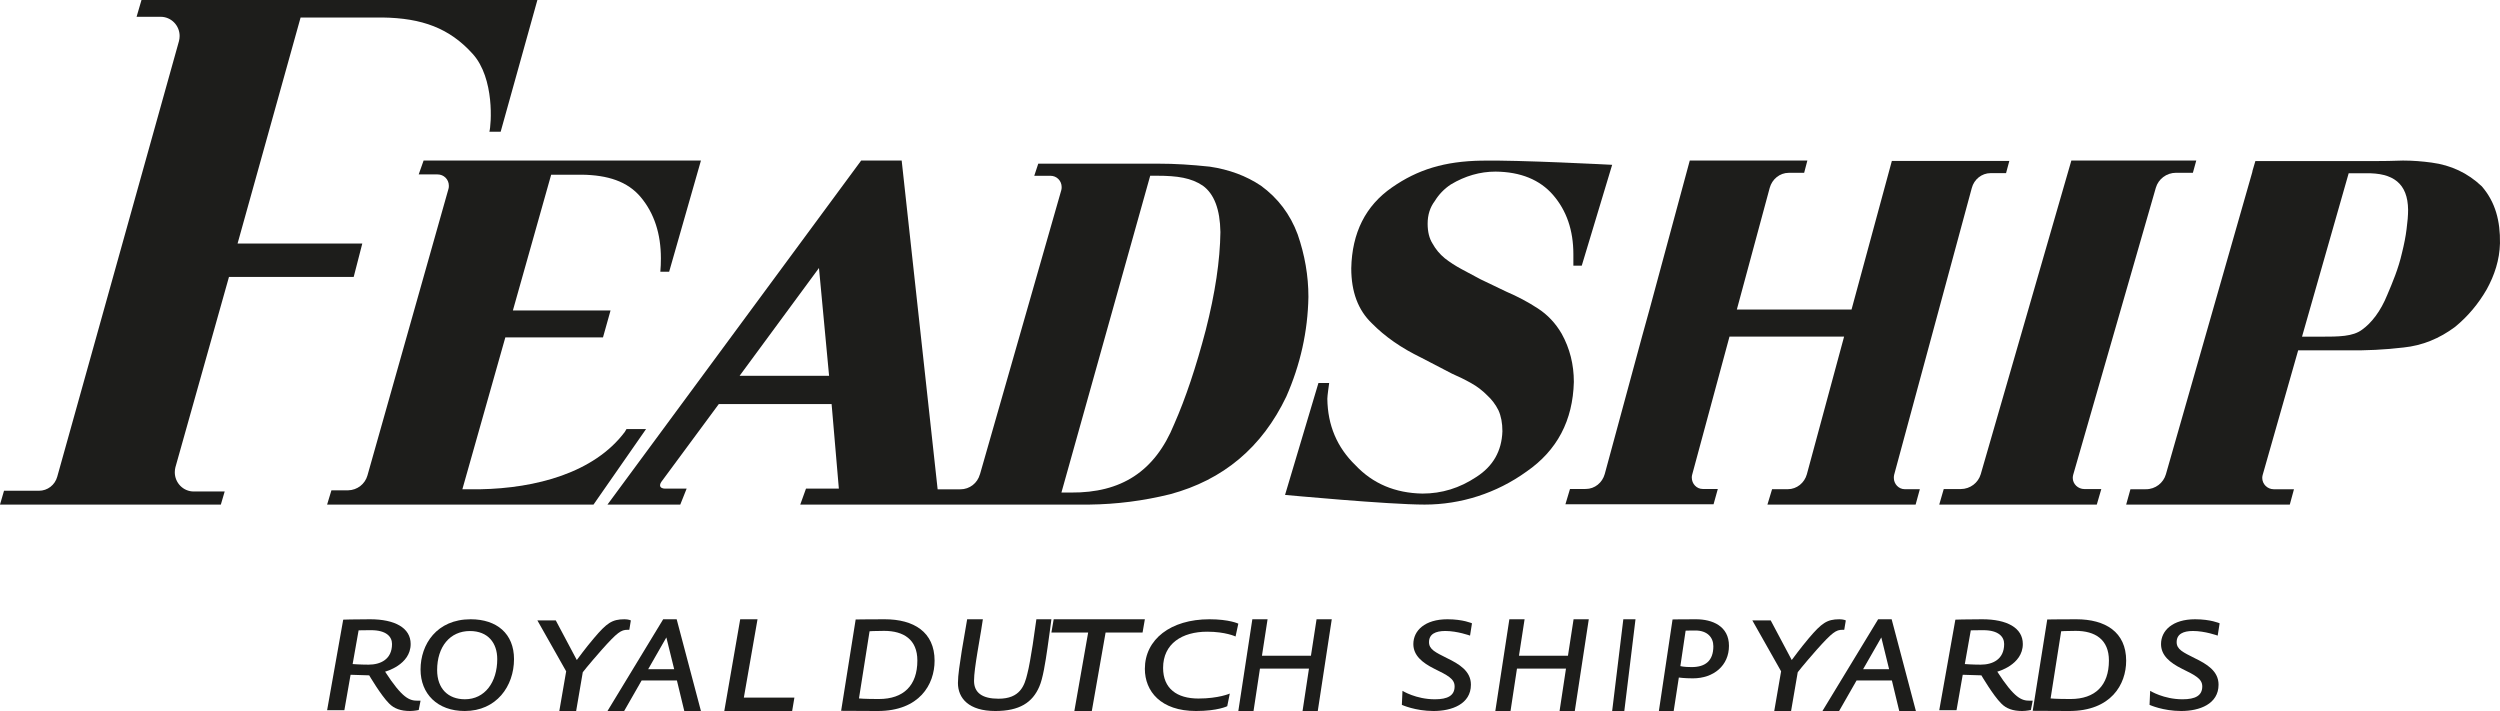
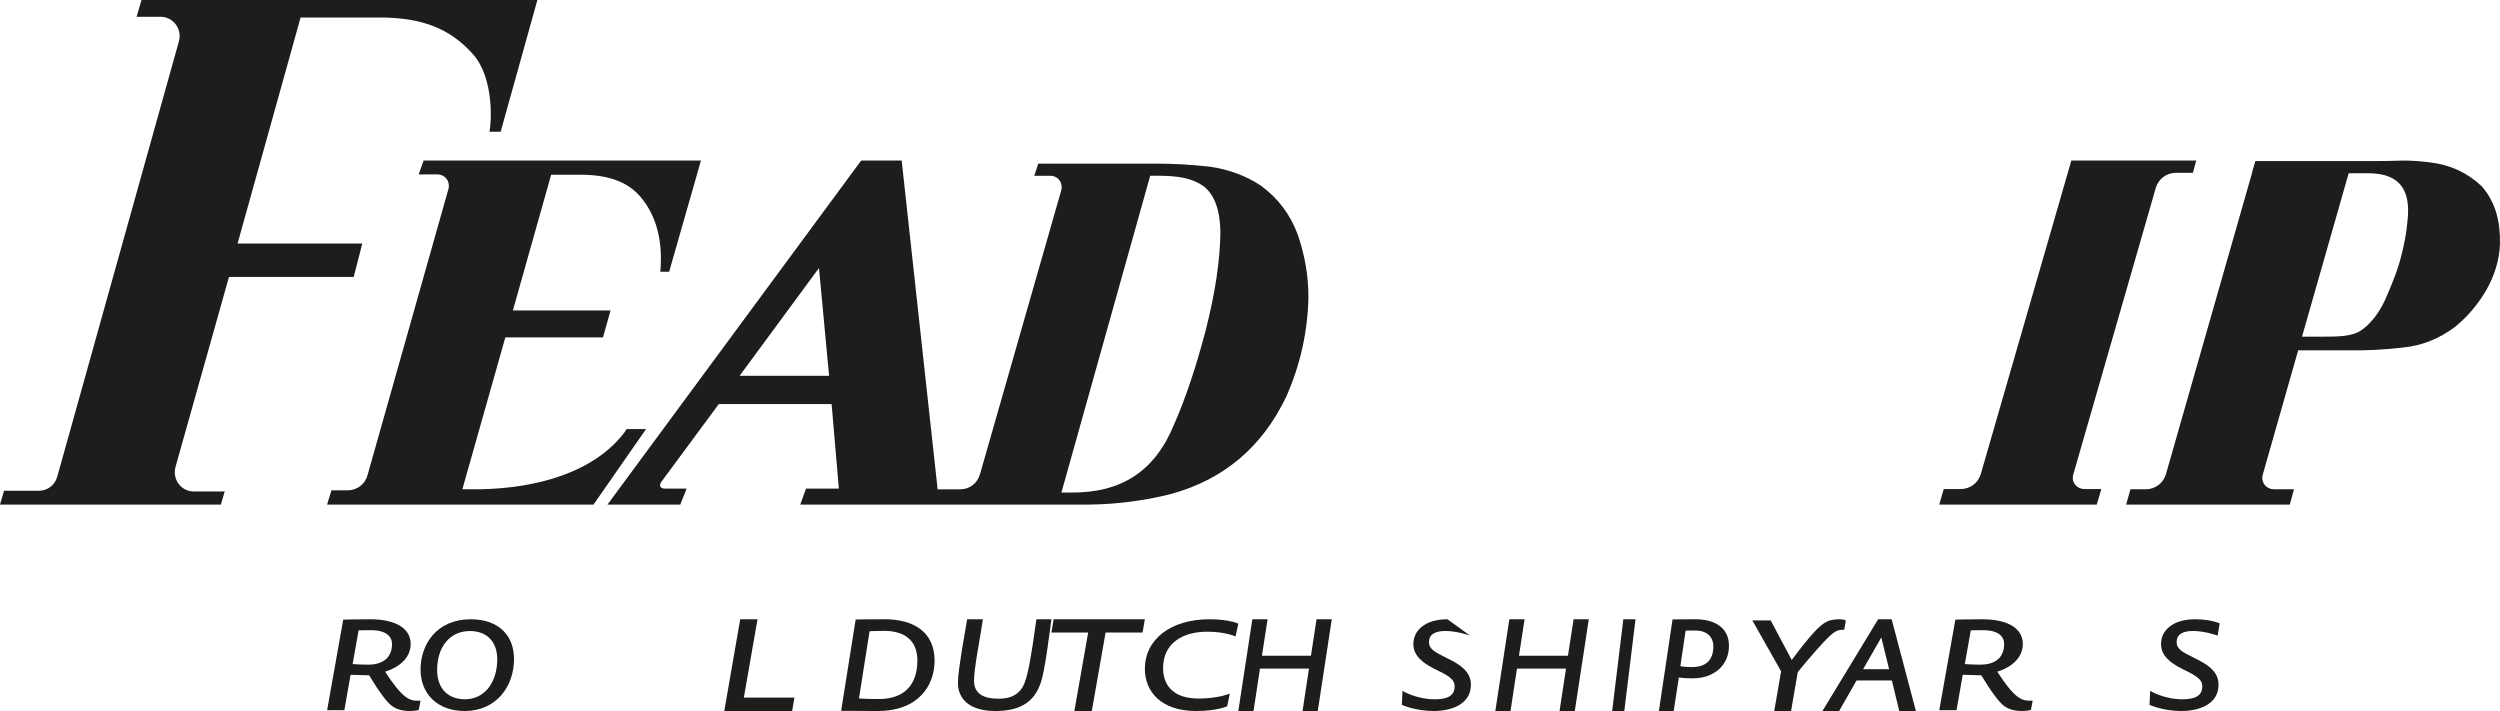
<svg xmlns="http://www.w3.org/2000/svg" width="109px" height="31px" viewBox="0 0 109 31" version="1.1">
  <title>Feadship</title>
  <desc>Created with Sketch.</desc>
  <g id="Page-1" stroke="none" stroke-width="1" fill="none" fill-rule="evenodd">
    <g id="DBR-Yacht-Copy-2" transform="translate(-907, -3889)" fill="#1D1D1B">
      <g id="Group-8" transform="translate(405, 3849)">
        <g id="Feadship" transform="translate(502, 40)">
          <path d="M27.242,18.831 C25.899,20.622 23.355,21.287 20.936,21.332 L20.159,21.332 L22.032,14.712 L26.29,14.712 L26.62,13.535 L22.362,13.535 L24.031,7.617 L25.371,7.617 C26.487,7.632 27.359,7.904 27.937,8.596 C28.524,9.298 28.815,10.193 28.815,11.266 C28.815,11.463 28.808,11.658 28.791,11.847 L29.175,11.847 L30.561,7 L18.469,7 L18.255,7.605 L19.079,7.605 C19.351,7.605 19.57,7.822 19.57,8.095 C19.57,8.144 19.569,8.186 19.556,8.226 L16.021,20.73 C15.917,21.101 15.578,21.371 15.177,21.378 L14.45,21.378 L14.262,22 L23.054,22 L24.702,22 L25.877,22 L28.169,18.706 L27.316,18.706 L27.242,18.831 Z" id="Fill-3" />
          <path d="M104.927,9.986 C104.887,10.317 104.818,10.658 104.731,11.008 C104.57,11.724 104.304,12.339 104.091,12.842 C103.795,13.581 103.387,14.089 102.987,14.374 C102.583,14.676 101.98,14.679 101.185,14.679 L100.368,14.679 L102.402,7.555 L103.141,7.555 C104.346,7.527 104.98,8.002 104.993,9.144 C104.993,9.39 104.97,9.672 104.927,9.986 M108.207,8.124 C107.593,7.542 106.867,7.202 106.019,7.089 C105.605,7.033 105.192,7 104.769,7 C104.331,7.016 103.91,7.023 103.516,7.023 L98.334,7.023 L98.201,7.475 L98.208,7.475 L94.434,20.676 C94.327,21.052 93.979,21.331 93.563,21.331 C93.557,21.331 93.55,21.329 93.536,21.329 L93.544,21.331 L92.887,21.331 L92.701,22 L99.835,22 L100.017,21.331 L99.136,21.331 C98.86,21.331 98.634,21.109 98.634,20.835 C98.634,20.788 98.643,20.743 98.654,20.702 L100.2,15.275 L102.307,15.275 C103.159,15.288 103.987,15.247 104.802,15.15 C105.607,15.066 106.355,14.765 107.042,14.252 C107.599,13.795 108.057,13.248 108.42,12.618 C108.757,12.009 108.983,11.331 108.999,10.605 C109.014,9.643 108.805,8.817 108.207,8.124" id="Fill-5" />
-           <path d="M68.09,14.552 C67.823,14.091 67.474,13.72 67.042,13.442 C66.615,13.164 66.159,12.923 65.675,12.716 L64.549,12.176 C64.282,12.031 64.005,11.883 63.725,11.735 C63.459,11.592 63.214,11.434 62.989,11.258 C62.772,11.078 62.595,10.867 62.462,10.625 C62.314,10.394 62.245,10.1 62.245,9.754 C62.245,9.366 62.35,9.041 62.554,8.769 C62.733,8.477 62.966,8.234 63.257,8.042 C63.878,7.67 64.529,7.482 65.207,7.482 C66.299,7.493 67.137,7.835 67.715,8.502 C68.302,9.181 68.599,10.04 68.599,11.085 L68.599,11.582 L68.965,11.582 L70.29,7.186 C70.29,7.186 66.19,6.97 64.587,7.004 C62.983,7.032 61.809,7.392 60.692,8.171 C59.538,8.969 58.947,10.149 58.915,11.7 C58.915,12.728 59.215,13.522 59.809,14.092 C60.377,14.672 61.097,15.175 61.973,15.598 L63.304,16.29 C63.601,16.42 63.885,16.558 64.147,16.707 C64.402,16.848 64.629,17.024 64.832,17.227 C65.041,17.418 65.207,17.637 65.332,17.888 C65.447,18.139 65.505,18.444 65.505,18.801 C65.477,19.665 65.096,20.331 64.366,20.797 C63.642,21.279 62.863,21.52 62.021,21.52 C60.828,21.499 59.856,21.088 59.097,20.283 C58.295,19.506 57.887,18.544 57.872,17.387 C57.872,17.257 57.94,16.794 57.952,16.698 L57.484,16.698 L56.028,21.578 C56.028,21.578 60.528,22 62.114,22 C63.688,22 65.241,21.508 66.556,20.561 C67.891,19.638 68.576,18.337 68.62,16.653 C68.62,15.891 68.445,15.195 68.09,14.552" id="Fill-7" />
          <path d="M9.983,12.075 L15.421,12.075 L15.796,10.618 L10.358,10.618 L13.106,0.763 L16.671,0.763 C18.398,0.787 19.598,1.226 20.61,2.35 C21.573,3.415 21.42,5.447 21.337,5.743 L21.829,5.743 L23.43,0 L6.169,0 L5.955,0.732 L7.003,0.732 C7.461,0.732 7.832,1.107 7.832,1.57 C7.832,1.65 7.82,1.725 7.802,1.796 L2.495,20.787 C2.396,21.143 2.077,21.397 1.697,21.397 L1.679,21.397 L0.175,21.397 L0,22 L9.629,22 L9.796,21.429 L8.449,21.429 C7.989,21.429 7.621,21.052 7.621,20.59 C7.621,20.513 7.632,20.441 7.647,20.376 L9.983,12.075 Z" id="Fill-9" />
          <path d="M90.372,20.835 C90.372,20.786 90.382,20.741 90.392,20.698 L93.995,8.184 C94.105,7.808 94.456,7.533 94.878,7.533 L94.894,7.533 L94.898,7.533 L95.61,7.533 L95.757,7 L90.311,7 L86.36,20.676 C86.251,21.047 85.904,21.322 85.488,21.323 L84.747,21.323 L84.551,22 L91.42,22 L91.617,21.323 L90.881,21.323 C90.601,21.323 90.372,21.105 90.372,20.835" id="Fill-11" />
          <path d="M52.57,14.394 C52.149,15.998 51.693,17.364 51.197,18.488 C50.349,20.572 48.872,21.49 46.701,21.475 L46.278,21.475 L50.149,7.662 L50.438,7.662 C51.342,7.662 51.94,7.756 52.444,8.096 C52.939,8.456 53.194,9.129 53.21,10.12 C53.194,11.357 52.981,12.784 52.57,14.394 L52.57,14.394 Z M32.246,16.386 L35.707,11.685 L36.148,16.386 L32.246,16.386 Z M56.578,10.218 C56.253,9.342 55.716,8.634 54.976,8.096 C54.334,7.667 53.59,7.391 52.745,7.266 C51.916,7.18 51.248,7.136 50.495,7.136 L45.268,7.136 L45.094,7.664 L45.801,7.664 C46.072,7.664 46.288,7.881 46.288,8.155 C46.288,8.201 46.285,8.245 46.273,8.289 L42.725,20.685 L42.722,20.685 C42.618,21.063 42.278,21.334 41.873,21.334 C41.865,21.334 41.857,21.334 41.85,21.332 L41.85,21.334 L41.156,21.334 L40.881,21.334 L39.313,7 L37.547,7 L26.486,22 L29.66,22 L29.938,21.302 L28.988,21.302 C28.988,21.302 28.841,21.31 28.79,21.215 C28.742,21.116 28.857,20.978 28.857,20.978 L31.339,17.618 L36.258,17.618 L36.574,21.302 L35.142,21.302 L34.891,22 L47.492,22 C48.672,21.986 49.848,21.838 51.019,21.548 C53.331,20.925 55.024,19.509 56.083,17.291 C56.696,15.899 57.02,14.452 57.047,12.946 C57.047,12.022 56.889,11.115 56.578,10.218 L56.578,10.218 Z" id="Fill-13" />
-           <path d="M82.485,7.016 L80.727,13.496 L75.726,13.496 L77.16,8.189 C77.263,7.814 77.596,7.535 77.991,7.535 L78.01,7.535 L78.661,7.535 L78.801,7 L73.674,7 L71.922,13.483 L71.595,14.665 L69.968,20.664 C69.865,21.043 69.533,21.319 69.139,21.319 C69.133,21.319 69.128,21.317 69.119,21.317 L69.119,21.319 L68.452,21.319 L68.252,21.987 L74.711,21.987 L74.897,21.319 L74.238,21.319 C73.975,21.319 73.762,21.096 73.762,20.822 C73.762,20.775 73.767,20.733 73.78,20.69 L75.406,14.675 L80.403,14.675 L78.779,20.678 C78.675,21.053 78.342,21.329 77.948,21.329 L77.924,21.329 L77.263,21.329 L77.06,22 L83.521,22 L83.705,21.329 L83.047,21.329 C82.785,21.329 82.571,21.104 82.571,20.836 C82.571,20.786 82.575,20.74 82.585,20.7 L85.97,8.198 C86.068,7.822 86.401,7.548 86.795,7.548 L86.816,7.548 L87.464,7.548 L87.607,7.016 L82.485,7.016 Z" id="Fill-15" />
          <path d="M15.375,28.953 C15.375,28.953 15.696,28.979 16.068,28.979 C16.58,28.979 17.092,28.757 17.092,28.078 C17.092,27.765 16.851,27.476 16.178,27.476 C15.808,27.476 15.635,27.484 15.635,27.484 L15.375,28.953 Z M18.256,30.957 C18.256,30.957 18.065,31 17.874,31 C17.483,31 17.181,30.898 16.962,30.669 C16.61,30.32 16.097,29.445 16.097,29.445 L15.285,29.42 L15.014,30.966 L14.262,30.966 L14.964,27.017 C14.964,27.017 15.405,27 16.139,27 C17.212,27 17.905,27.373 17.905,28.078 C17.905,28.996 16.79,29.284 16.79,29.284 C17.544,30.448 17.854,30.55 18.206,30.55 L18.336,30.55 L18.256,30.957 Z" id="Fill-17" />
          <path d="M20.487,27.513 C19.617,27.513 19.059,28.2 19.059,29.215 C19.059,30.025 19.539,30.488 20.27,30.488 C21.14,30.488 21.68,29.744 21.68,28.737 C21.68,28.034 21.279,27.513 20.487,27.513 M20.261,31 C19.068,31 18.336,30.248 18.336,29.19 C18.336,28.092 19.042,27 20.522,27 C21.661,27 22.411,27.629 22.411,28.737 C22.411,29.917 21.645,31 20.261,31" id="Fill-19" />
-           <path d="M27.438,27.459 L27.361,27.459 C27.08,27.459 26.916,27.569 26.241,28.325 C25.613,29.039 25.409,29.31 25.409,29.31 L25.12,31 L24.386,31 L24.685,29.269 L23.43,27.05 L24.232,27.05 L25.149,28.777 C25.149,28.777 25.553,28.222 25.903,27.816 C26.452,27.17 26.684,27 27.224,27 C27.408,27 27.505,27.05 27.505,27.05 L27.438,27.459 Z" id="Fill-21" />
-           <path d="M29.053,27.792 L28.261,29.176 L29.394,29.176 L29.053,27.792 Z M29.835,31 L29.513,29.667 L27.976,29.667 L27.213,31 L26.486,31 L28.915,27 L29.503,27 L30.561,31 L29.835,31 Z" id="Fill-23" />
          <polygon id="Fill-25" points="34.538 31 31.579 31 32.273 27 33.028 27 32.432 30.415 34.636 30.415" />
          <path d="M37.451,30.452 C37.451,30.452 37.678,30.477 38.32,30.477 C39.398,30.477 39.997,29.887 39.997,28.8 C39.997,27.883 39.398,27.506 38.547,27.506 C38.113,27.506 37.913,27.523 37.913,27.523 L37.451,30.452 Z M37.307,27.01 C37.307,27.01 37.723,27 38.573,27 C39.833,27 40.748,27.549 40.748,28.807 C40.748,29.845 40.087,31 38.267,31 C37.416,31 36.673,30.992 36.673,30.992 L37.307,27.01 Z" id="Fill-27" />
          <path d="M45.841,27 C45.841,27 45.748,27.731 45.672,28.24 C45.578,28.894 45.467,29.591 45.316,29.93 C45.018,30.634 44.445,31 43.396,31 C42.243,31 41.766,30.448 41.766,29.777 C41.766,29.429 41.85,28.928 41.933,28.376 C42.046,27.738 42.168,27 42.168,27 L42.853,27 C42.853,27 42.731,27.806 42.617,28.435 C42.533,28.952 42.468,29.395 42.468,29.683 C42.468,30.21 42.834,30.464 43.537,30.464 C44.474,30.464 44.669,29.896 44.791,29.379 C44.867,29.098 44.951,28.588 45.026,28.114 C45.111,27.536 45.186,27 45.186,27 L45.841,27 Z" id="Fill-29" />
          <polygon id="Fill-31" points="49.816 27.577 48.204 27.577 47.603 31 46.842 31 47.444 27.577 45.841 27.577 45.941 27 49.916 27" />
          <path d="M53.87,27.751 C53.87,27.751 53.437,27.542 52.632,27.542 C51.545,27.542 50.711,28.06 50.711,29.12 C50.711,30.022 51.314,30.456 52.25,30.456 C53.135,30.456 53.619,30.239 53.619,30.239 L53.508,30.79 C53.508,30.79 53.096,31 52.148,31 C50.608,31 49.916,30.139 49.916,29.162 C49.916,27.876 51.041,27 52.732,27 C53.599,27 53.991,27.191 53.991,27.191 L53.87,27.751 Z" id="Fill-33" />
          <polygon id="Fill-35" points="57.455 31 56.791 31 57.071 29.151 54.934 29.151 54.654 31 53.991 31 54.602 27 55.266 27 55.021 28.59 57.157 28.59 57.402 27 58.065 27" />
-           <path d="M64.094,27.713 C64.094,27.713 63.544,27.511 63.015,27.511 C62.588,27.511 62.305,27.646 62.305,27.998 C62.305,28.317 62.588,28.442 63.09,28.695 C63.62,28.953 64.132,29.256 64.132,29.852 C64.132,30.698 63.299,31 62.503,31 C61.707,31 61.121,30.732 61.121,30.732 L61.148,30.12 C61.148,30.12 61.736,30.489 62.56,30.489 C63.119,30.489 63.421,30.329 63.421,29.927 C63.421,29.591 63.109,29.44 62.531,29.155 C62.011,28.895 61.622,28.577 61.622,28.082 C61.622,27.494 62.124,27 63.109,27 C63.791,27 64.178,27.176 64.178,27.176 L64.094,27.713 Z" id="Fill-37" />
+           <path d="M64.094,27.713 C64.094,27.713 63.544,27.511 63.015,27.511 C62.588,27.511 62.305,27.646 62.305,27.998 C62.305,28.317 62.588,28.442 63.09,28.695 C63.62,28.953 64.132,29.256 64.132,29.852 C64.132,30.698 63.299,31 62.503,31 C61.707,31 61.121,30.732 61.121,30.732 L61.148,30.12 C61.148,30.12 61.736,30.489 62.56,30.489 C63.119,30.489 63.421,30.329 63.421,29.927 C63.421,29.591 63.109,29.44 62.531,29.155 C62.011,28.895 61.622,28.577 61.622,28.082 C61.622,27.494 62.124,27 63.109,27 L64.094,27.713 Z" id="Fill-37" />
          <polygon id="Fill-39" points="68.661 31 67.997 31 68.277 29.151 66.14 29.151 65.859 31 65.196 31 65.808 27 66.472 27 66.227 28.59 68.363 28.59 68.608 27 69.271 27" />
          <polygon id="Fill-41" points="70.82 31 70.29 31 70.777 27 71.308 27" />
          <path d="M73.264,29.043 C73.264,29.043 73.409,29.085 73.758,29.085 C74.354,29.085 74.702,28.812 74.702,28.176 C74.702,27.789 74.438,27.49 73.919,27.49 C73.579,27.49 73.493,27.497 73.493,27.497 L73.264,29.043 Z M72.923,27.008 C72.923,27.008 73.288,27 73.945,27 C74.651,27 75.383,27.292 75.383,28.158 C75.383,29.017 74.719,29.576 73.808,29.576 C73.434,29.576 73.197,29.54 73.197,29.54 L72.973,31 L72.327,31 L72.923,27.008 Z" id="Fill-43" />
          <path d="M80.409,27.459 L80.331,27.459 C80.052,27.459 79.888,27.569 79.212,28.325 C78.584,29.039 78.381,29.31 78.381,29.31 L78.091,31 L77.357,31 L77.656,29.269 L76.402,27.05 L77.203,27.05 L78.12,28.777 C78.12,28.777 78.527,28.222 78.873,27.816 C79.424,27.17 79.656,27 80.197,27 C80.38,27 80.477,27.05 80.477,27.05 L80.409,27.459 Z" id="Fill-45" />
          <path d="M82.025,27.792 L81.232,29.176 L82.365,29.176 L82.025,27.792 Z M82.807,31 L82.486,29.667 L80.947,29.667 L80.185,31 L79.458,31 L81.887,27 L82.476,27 L83.533,31 L82.807,31 Z" id="Fill-47" />
          <path d="M85.666,28.953 C85.666,28.953 85.987,28.979 86.358,28.979 C86.87,28.979 87.381,28.757 87.381,28.078 C87.381,27.765 87.141,27.476 86.469,27.476 C86.097,27.476 85.926,27.484 85.926,27.484 L85.666,28.953 Z M88.546,30.957 C88.546,30.957 88.355,31 88.164,31 C87.773,31 87.471,30.898 87.252,30.669 C86.9,30.32 86.388,29.445 86.388,29.445 L85.575,29.42 L85.304,30.966 L84.551,30.966 L85.254,27.017 C85.254,27.017 85.696,27 86.428,27 C87.502,27 88.195,27.373 88.195,28.078 C88.195,28.996 87.081,29.284 87.081,29.284 C87.833,30.448 88.144,30.55 88.495,30.55 L88.626,30.55 L88.546,30.957 Z" id="Fill-49" />
-           <path d="M89.406,30.452 C89.406,30.452 89.631,30.477 90.276,30.477 C91.35,30.477 91.949,29.887 91.949,28.8 C91.949,27.883 91.35,27.506 90.5,27.506 C90.066,27.506 89.867,27.523 89.867,27.523 L89.406,30.452 Z M89.26,27.01 C89.26,27.01 89.677,27 90.527,27 C91.785,27 92.701,27.549 92.701,28.807 C92.701,29.845 92.039,31 90.219,31 C89.369,31 88.626,30.992 88.626,30.992 L89.26,27.01 Z" id="Fill-51" />
          <path d="M96.691,27.713 C96.691,27.713 96.142,27.511 95.612,27.511 C95.186,27.511 94.902,27.646 94.902,27.998 C94.902,28.317 95.186,28.442 95.688,28.695 C96.218,28.953 96.729,29.256 96.729,29.852 C96.729,30.698 95.897,31 95.101,31 C94.306,31 93.72,30.732 93.72,30.732 L93.747,30.12 C93.747,30.12 94.334,30.489 95.158,30.489 C95.718,30.489 96.019,30.329 96.019,29.927 C96.019,29.591 95.707,29.44 95.129,29.155 C94.609,28.895 94.221,28.577 94.221,28.082 C94.221,27.494 94.722,27 95.707,27 C96.389,27 96.776,27.176 96.776,27.176 L96.691,27.713 Z" id="Fill-53" />
        </g>
      </g>
    </g>
  </g>
</svg>